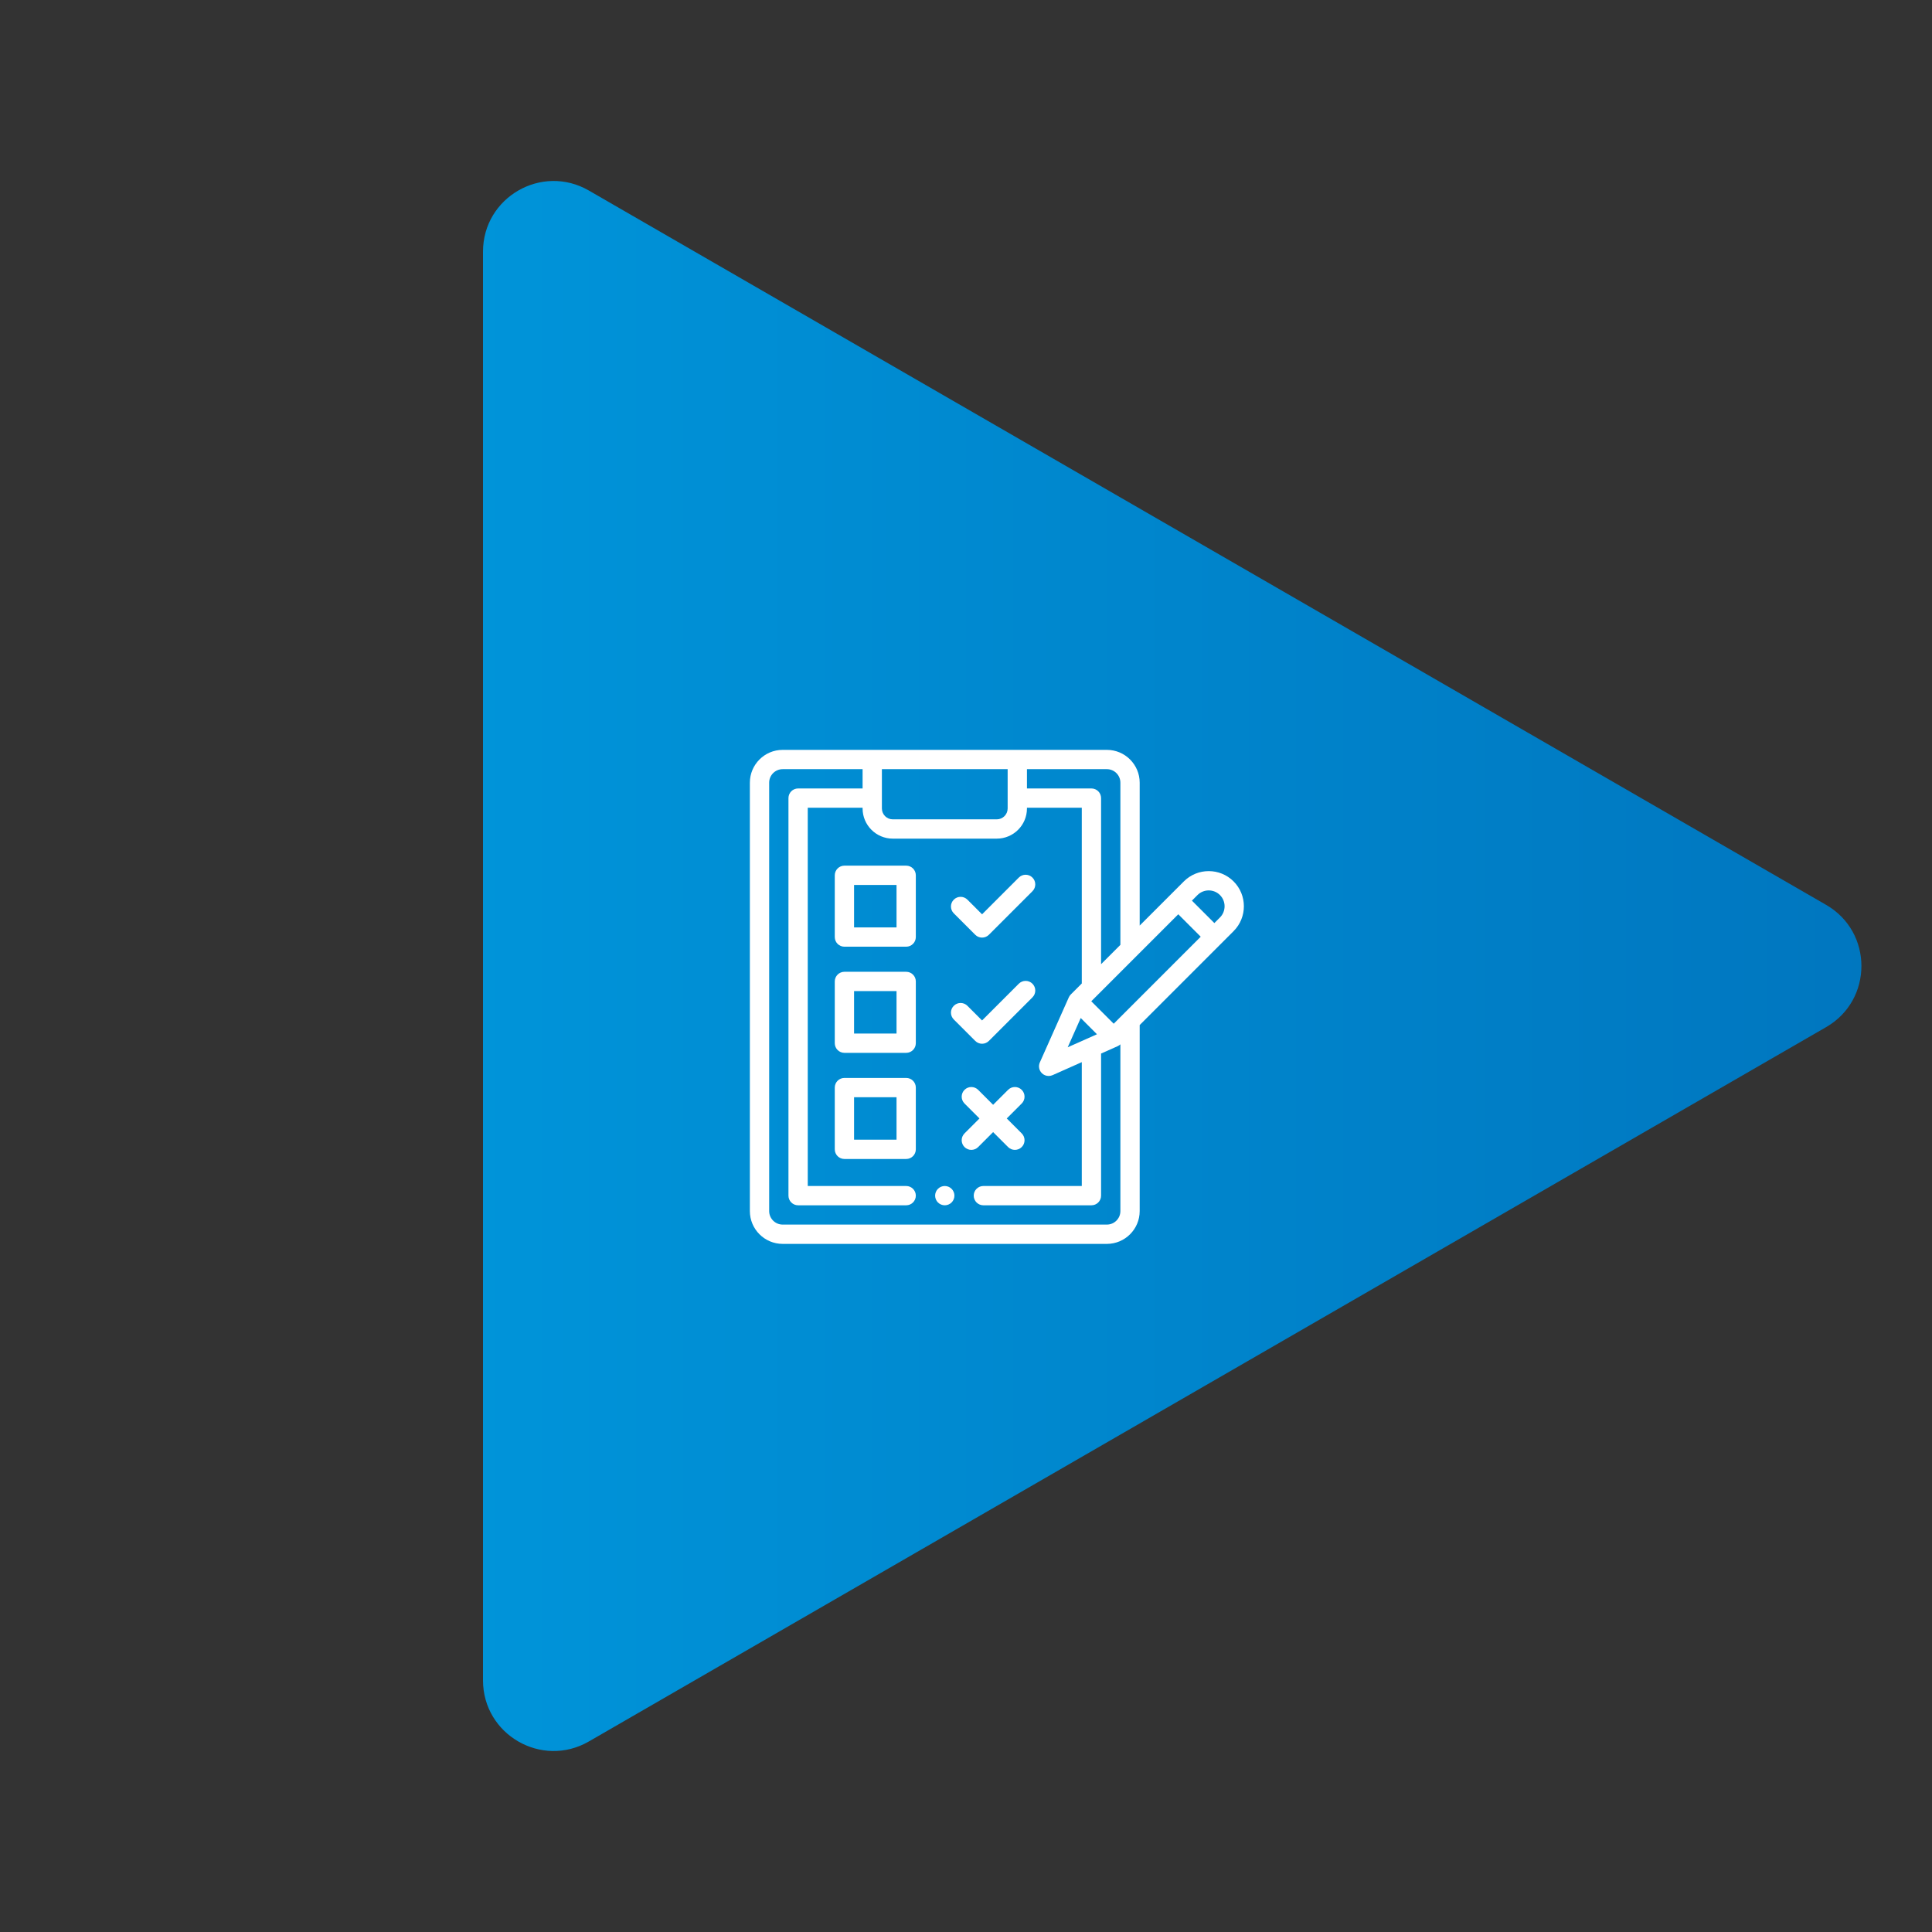
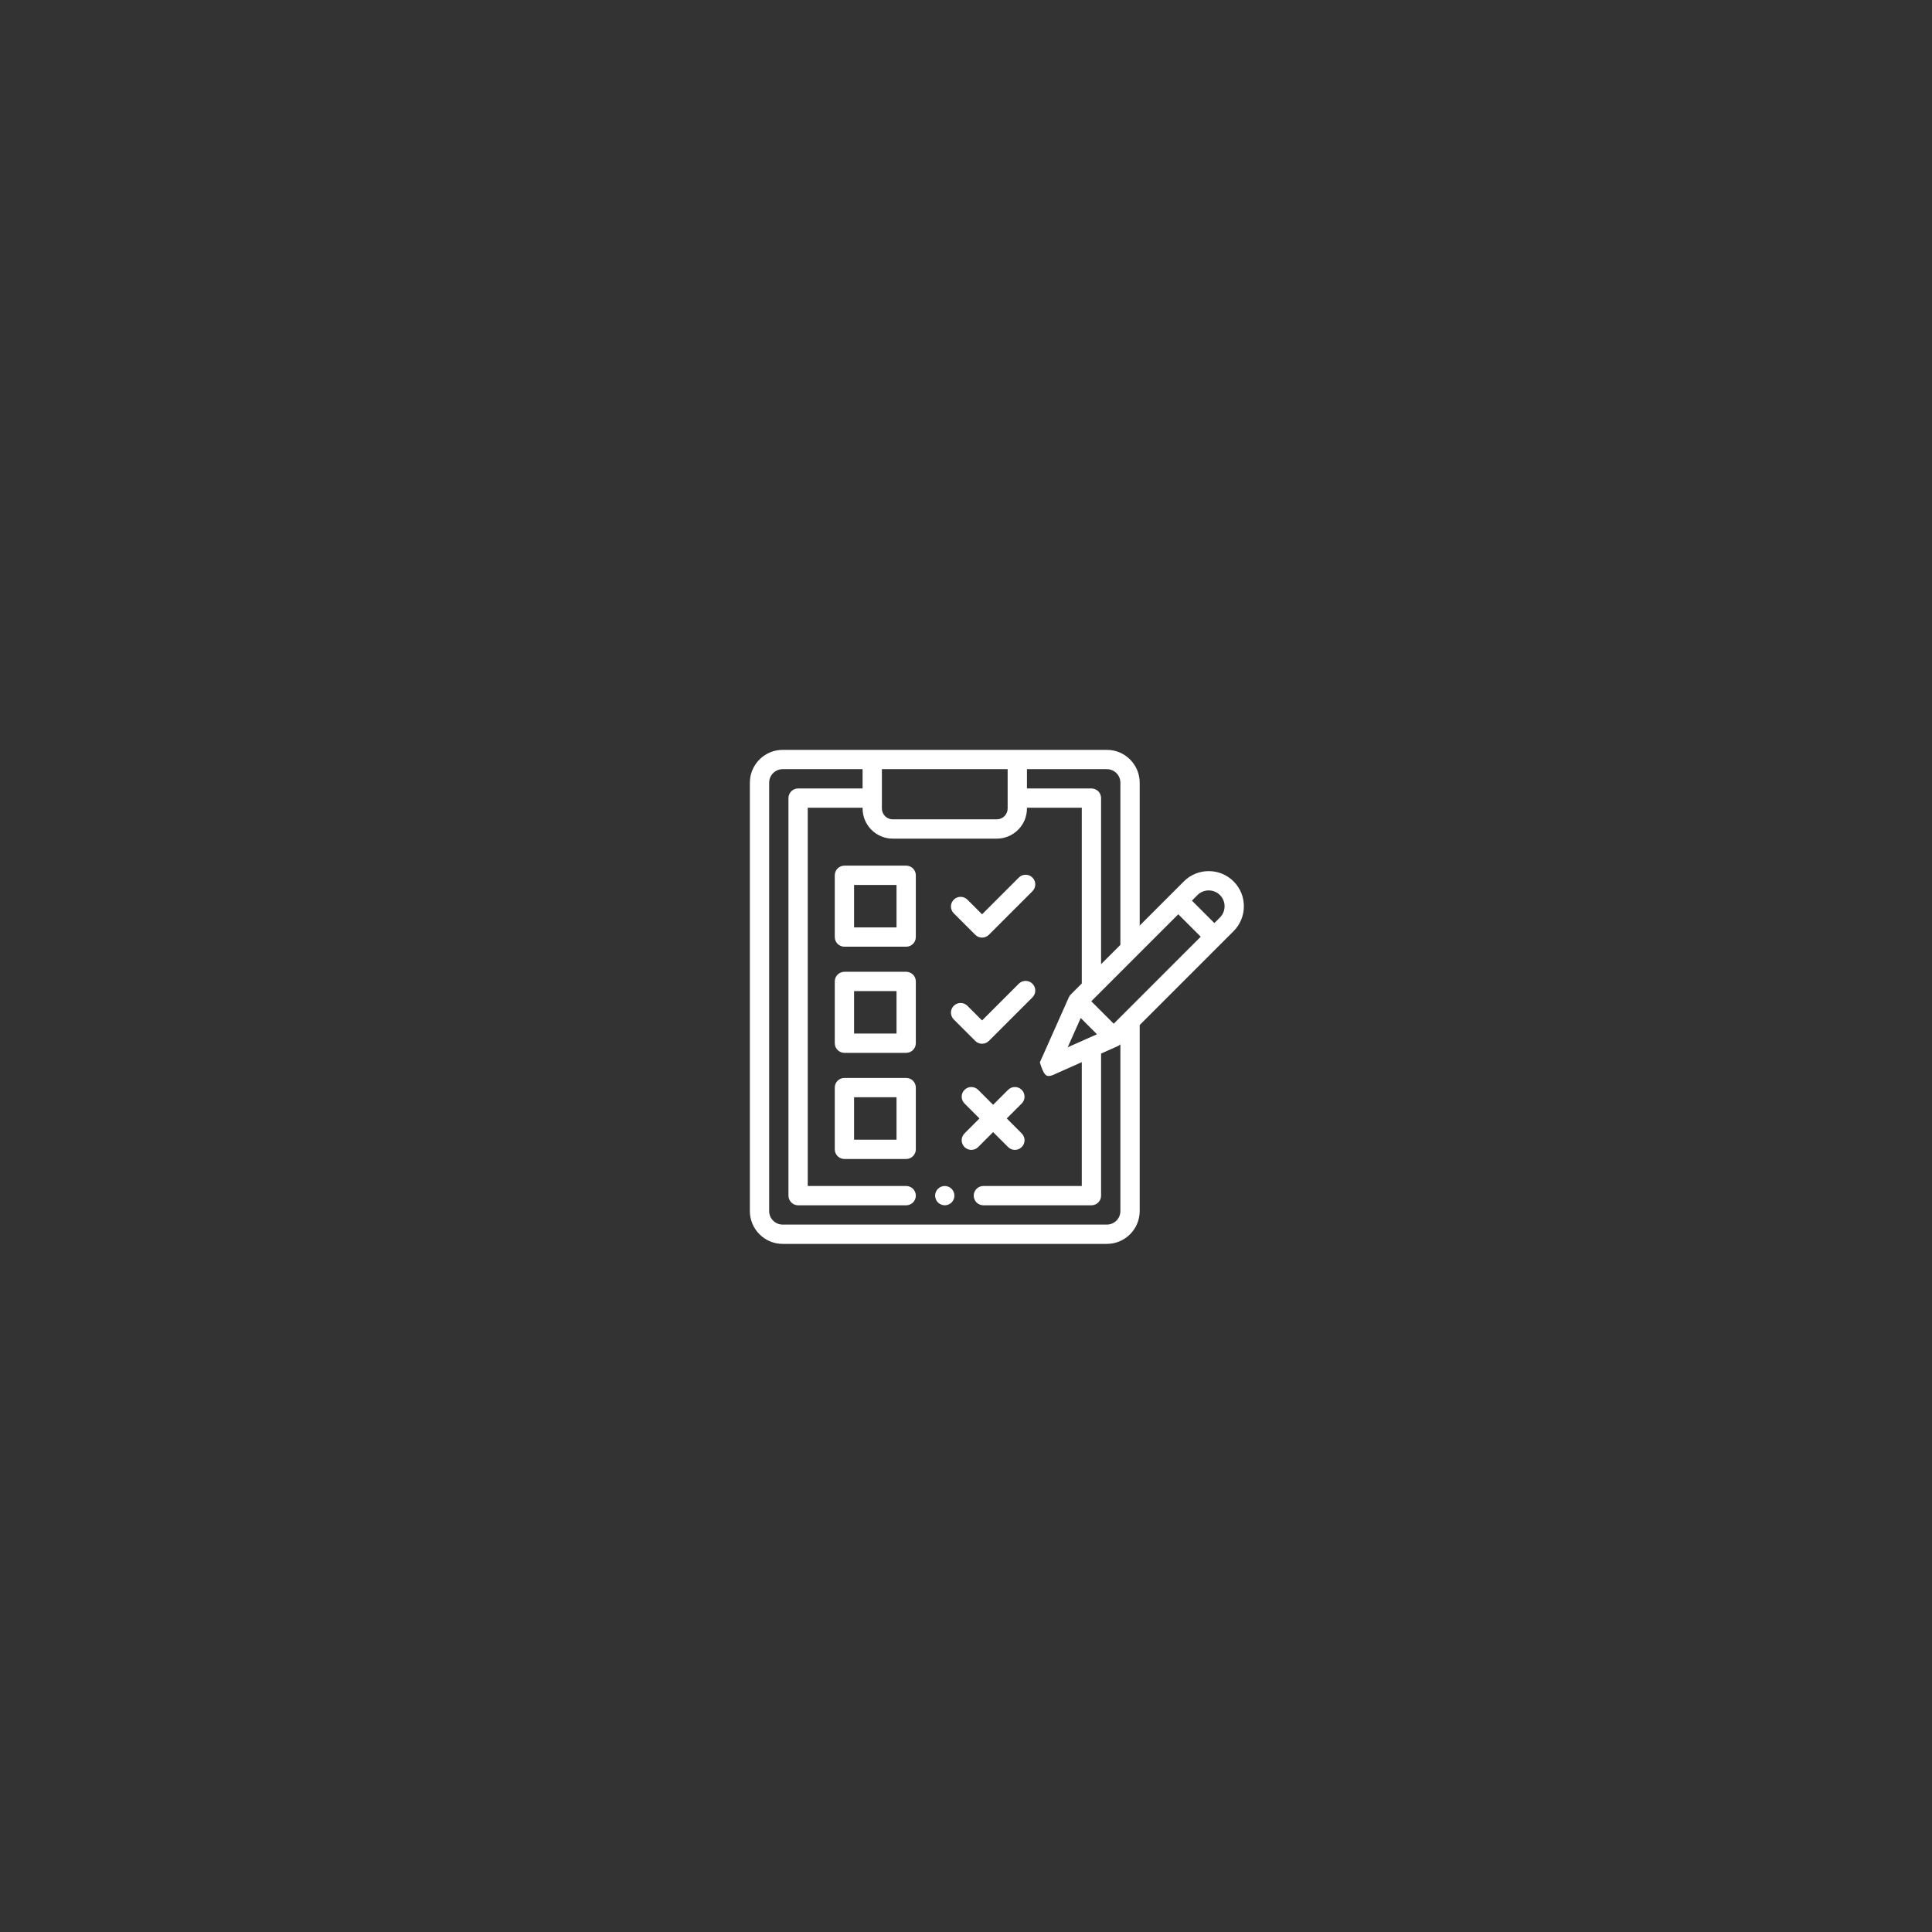
<svg xmlns="http://www.w3.org/2000/svg" width="219" height="219" viewBox="0 0 219 219" fill="none">
  <rect x="0" y="0" width="219" height="219" fill="#333333" stroke="none" />
-   <path d="M207 116.428C212.333 113.349 212.333 105.651 207 102.572L66.75 21.598C61.417 18.519 54.75 22.368 54.75 28.527V190.473C54.75 196.632 61.417 200.481 66.75 197.402L207 116.428Z" fill="url(#paint0_linear_4604_1676)" />
  <g clip-path="url(#clip0_4604_1676)">
    <path d="M107.094 134.438C106.806 134.438 106.524 134.555 106.32 134.758C106.117 134.961 106 135.244 106 135.531C106 135.819 106.117 136.101 106.32 136.305C106.524 136.508 106.806 136.625 107.094 136.625C107.381 136.625 107.664 136.508 107.867 136.305C108.07 136.101 108.188 135.819 108.188 135.531C108.188 135.244 108.07 134.961 107.867 134.758C107.664 134.555 107.381 134.438 107.094 134.438Z" fill="white" />
-     <path d="M139.832 99.91C138.278 98.356 135.749 98.356 134.195 99.91L129.188 104.917V88.719C129.188 86.668 127.519 85 125.469 85H88.719C86.668 85 85 86.668 85 88.719V137.281C85 139.332 86.668 141 88.719 141H125.469C127.519 141 129.188 139.332 129.188 137.281V116.193L139.832 105.548C141.387 103.993 141.387 101.464 139.832 99.91ZM127 88.719V107.105L124.812 109.292V90.469C124.812 89.865 124.323 89.375 123.719 89.375H116.409V87.188H125.469C126.313 87.188 127 87.874 127 88.719ZM121.028 118.714L122.505 115.397L124.345 117.238L121.028 118.714ZM114.221 87.188V91.644C114.221 92.323 113.669 92.875 112.991 92.875H101.196C100.518 92.875 99.966 92.323 99.966 91.644V87.188H114.221ZM125.469 138.812H88.719C87.874 138.812 87.188 138.125 87.188 137.281V88.719C87.188 87.874 87.874 87.188 88.719 87.188H97.778V89.375H90.469C89.865 89.375 89.375 89.865 89.375 90.469V135.531C89.375 136.135 89.865 136.625 90.469 136.625H102.719C103.323 136.625 103.812 136.135 103.812 135.531C103.812 134.927 103.323 134.438 102.719 134.438H91.562V91.562H97.778V91.644C97.778 93.529 99.312 95.062 101.196 95.062H112.991C114.876 95.062 116.409 93.529 116.409 91.644V91.562H122.625V111.48L121.379 112.725C121.285 112.82 121.208 112.932 121.154 113.054L117.871 120.428C117.686 120.842 117.776 121.326 118.096 121.646C118.306 121.856 118.586 121.967 118.87 121.967C119.02 121.967 119.172 121.936 119.315 121.872L122.625 120.398V134.438H111.469C110.865 134.438 110.375 134.927 110.375 135.531C110.375 136.135 110.865 136.625 111.469 136.625H123.719C124.322 136.625 124.812 136.135 124.812 135.531V119.424L126.689 118.589C126.804 118.538 126.909 118.466 127 118.379V137.281C127 138.125 126.313 138.812 125.469 138.812ZM134.209 108.077L126.244 116.043L123.7 113.499L133.562 103.636L136.106 106.181L134.209 108.077ZM138.286 104.001L137.653 104.634L135.109 102.09L135.741 101.457C136.443 100.756 137.584 100.756 138.286 101.457C138.987 102.158 138.987 103.299 138.286 104.001Z" fill="white" />
+     <path d="M139.832 99.91C138.278 98.356 135.749 98.356 134.195 99.91L129.188 104.917V88.719C129.188 86.668 127.519 85 125.469 85H88.719C86.668 85 85 86.668 85 88.719V137.281C85 139.332 86.668 141 88.719 141H125.469C127.519 141 129.188 139.332 129.188 137.281V116.193L139.832 105.548C141.387 103.993 141.387 101.464 139.832 99.91ZM127 88.719V107.105L124.812 109.292V90.469C124.812 89.865 124.323 89.375 123.719 89.375H116.409V87.188H125.469C126.313 87.188 127 87.874 127 88.719ZM121.028 118.714L122.505 115.397L124.345 117.238L121.028 118.714ZM114.221 87.188V91.644C114.221 92.323 113.669 92.875 112.991 92.875H101.196C100.518 92.875 99.966 92.323 99.966 91.644V87.188H114.221ZM125.469 138.812H88.719C87.874 138.812 87.188 138.125 87.188 137.281V88.719C87.188 87.874 87.874 87.188 88.719 87.188H97.778V89.375H90.469C89.865 89.375 89.375 89.865 89.375 90.469V135.531C89.375 136.135 89.865 136.625 90.469 136.625H102.719C103.323 136.625 103.812 136.135 103.812 135.531C103.812 134.927 103.323 134.438 102.719 134.438H91.562V91.562H97.778V91.644C97.778 93.529 99.312 95.062 101.196 95.062H112.991C114.876 95.062 116.409 93.529 116.409 91.644V91.562H122.625V111.48L121.379 112.725C121.285 112.82 121.208 112.932 121.154 113.054L117.871 120.428C118.306 121.856 118.586 121.967 118.87 121.967C119.02 121.967 119.172 121.936 119.315 121.872L122.625 120.398V134.438H111.469C110.865 134.438 110.375 134.927 110.375 135.531C110.375 136.135 110.865 136.625 111.469 136.625H123.719C124.322 136.625 124.812 136.135 124.812 135.531V119.424L126.689 118.589C126.804 118.538 126.909 118.466 127 118.379V137.281C127 138.125 126.313 138.812 125.469 138.812ZM134.209 108.077L126.244 116.043L123.7 113.499L133.562 103.636L136.106 106.181L134.209 108.077ZM138.286 104.001L137.653 104.634L135.109 102.09L135.741 101.457C136.443 100.756 137.584 100.756 138.286 101.457C138.987 102.158 138.987 103.299 138.286 104.001Z" fill="white" />
    <path d="M102.719 98.125H95.719C95.115 98.125 94.625 98.615 94.625 99.219V106.219C94.625 106.823 95.115 107.312 95.719 107.312H102.719C103.323 107.312 103.812 106.823 103.812 106.219V99.219C103.812 98.615 103.323 98.125 102.719 98.125ZM101.625 105.125H96.812V100.312H101.625V105.125Z" fill="white" />
    <path d="M102.719 110.156H95.719C95.115 110.156 94.625 110.646 94.625 111.25V118.25C94.625 118.854 95.115 119.344 95.719 119.344H102.719C103.323 119.344 103.812 118.854 103.812 118.25V111.25C103.812 110.646 103.323 110.156 102.719 110.156ZM101.625 117.156H96.812V112.344H101.625V117.156Z" fill="white" />
    <path d="M102.719 122.188H95.719C95.115 122.188 94.625 122.677 94.625 123.281V130.281C94.625 130.885 95.115 131.375 95.719 131.375H102.719C103.323 131.375 103.812 130.885 103.812 130.281V123.281C103.812 122.677 103.323 122.188 102.719 122.188ZM101.625 129.188H96.812V124.375H101.625V129.188Z" fill="white" />
    <path d="M110.548 105.961C110.761 106.175 111.041 106.281 111.321 106.281C111.601 106.281 111.881 106.175 112.094 105.961L117.032 101.023C117.459 100.596 117.459 99.903 117.032 99.476C116.605 99.049 115.913 99.049 115.485 99.476L111.321 103.641L109.661 101.981C109.234 101.553 108.542 101.553 108.114 101.981C107.687 102.408 107.687 103.101 108.114 103.527L110.548 105.961Z" fill="white" />
    <path d="M110.548 117.992C110.753 118.197 111.031 118.313 111.321 118.313C111.611 118.313 111.889 118.197 112.094 117.992L117.032 113.055C117.459 112.627 117.459 111.935 117.032 111.508C116.605 111.081 115.913 111.081 115.485 111.508L111.321 115.672L109.661 114.013C109.234 113.585 108.542 113.585 108.114 114.013C107.687 114.439 107.687 115.132 108.114 115.559L110.548 117.992Z" fill="white" />
    <path d="M112.573 128.328L114.269 130.023C114.483 130.237 114.762 130.344 115.042 130.344C115.322 130.344 115.602 130.237 115.816 130.023C116.243 129.596 116.243 128.904 115.816 128.477L114.12 126.781L115.816 125.085C116.243 124.659 116.243 123.966 115.816 123.539C115.388 123.111 114.696 123.111 114.269 123.539L112.573 125.234L110.878 123.539C110.451 123.112 109.758 123.111 109.331 123.539C108.904 123.966 108.904 124.659 109.331 125.085L111.027 126.781L109.331 128.477C108.904 128.904 108.904 129.596 109.331 130.023C109.544 130.237 109.825 130.344 110.105 130.344C110.384 130.344 110.664 130.237 110.878 130.023L112.573 128.328Z" fill="white" />
  </g>
  <defs>
    <linearGradient id="paint0_linear_4604_1676" x1="219" y1="109.5" x2="0" y2="109.5" gradientUnits="userSpaceOnUse">
      <stop stop-color="#0075BE" />
      <stop offset="1" stop-color="#009EE2" />
    </linearGradient>
    <clipPath id="clip0_4604_1676">
      <rect width="56" height="56" fill="white" transform="translate(85 85)" />
    </clipPath>
  </defs>
</svg>